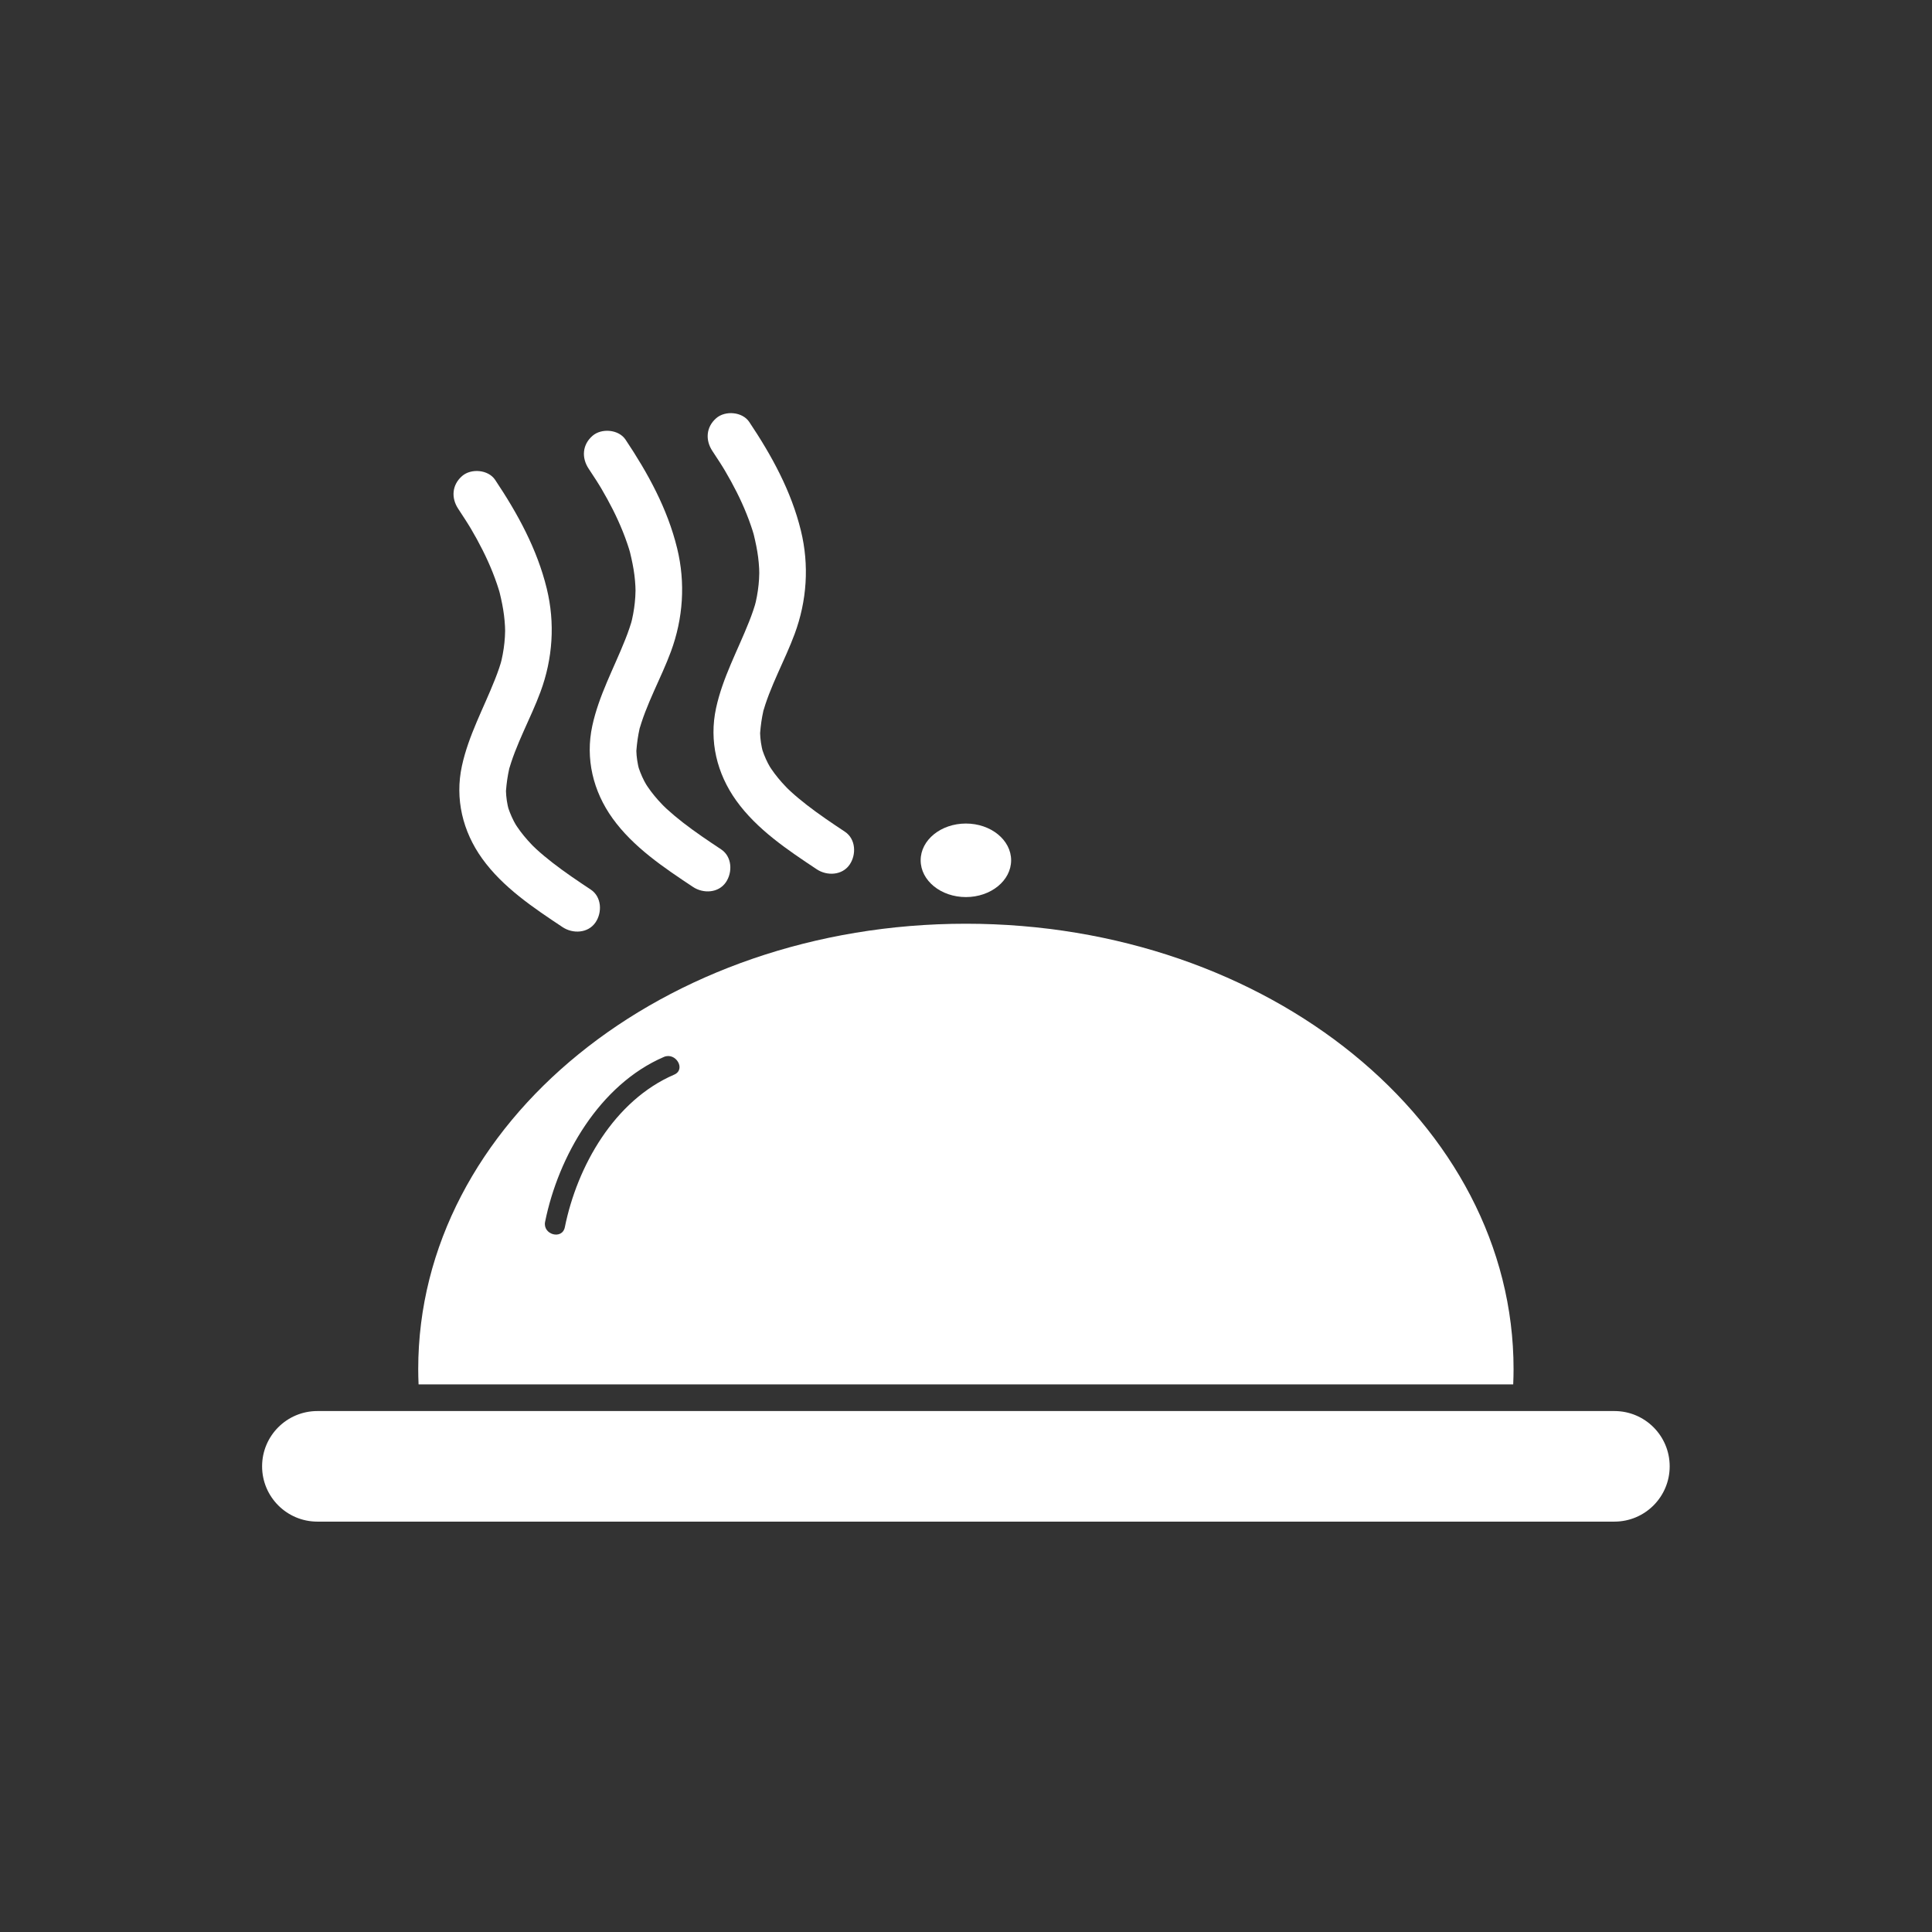
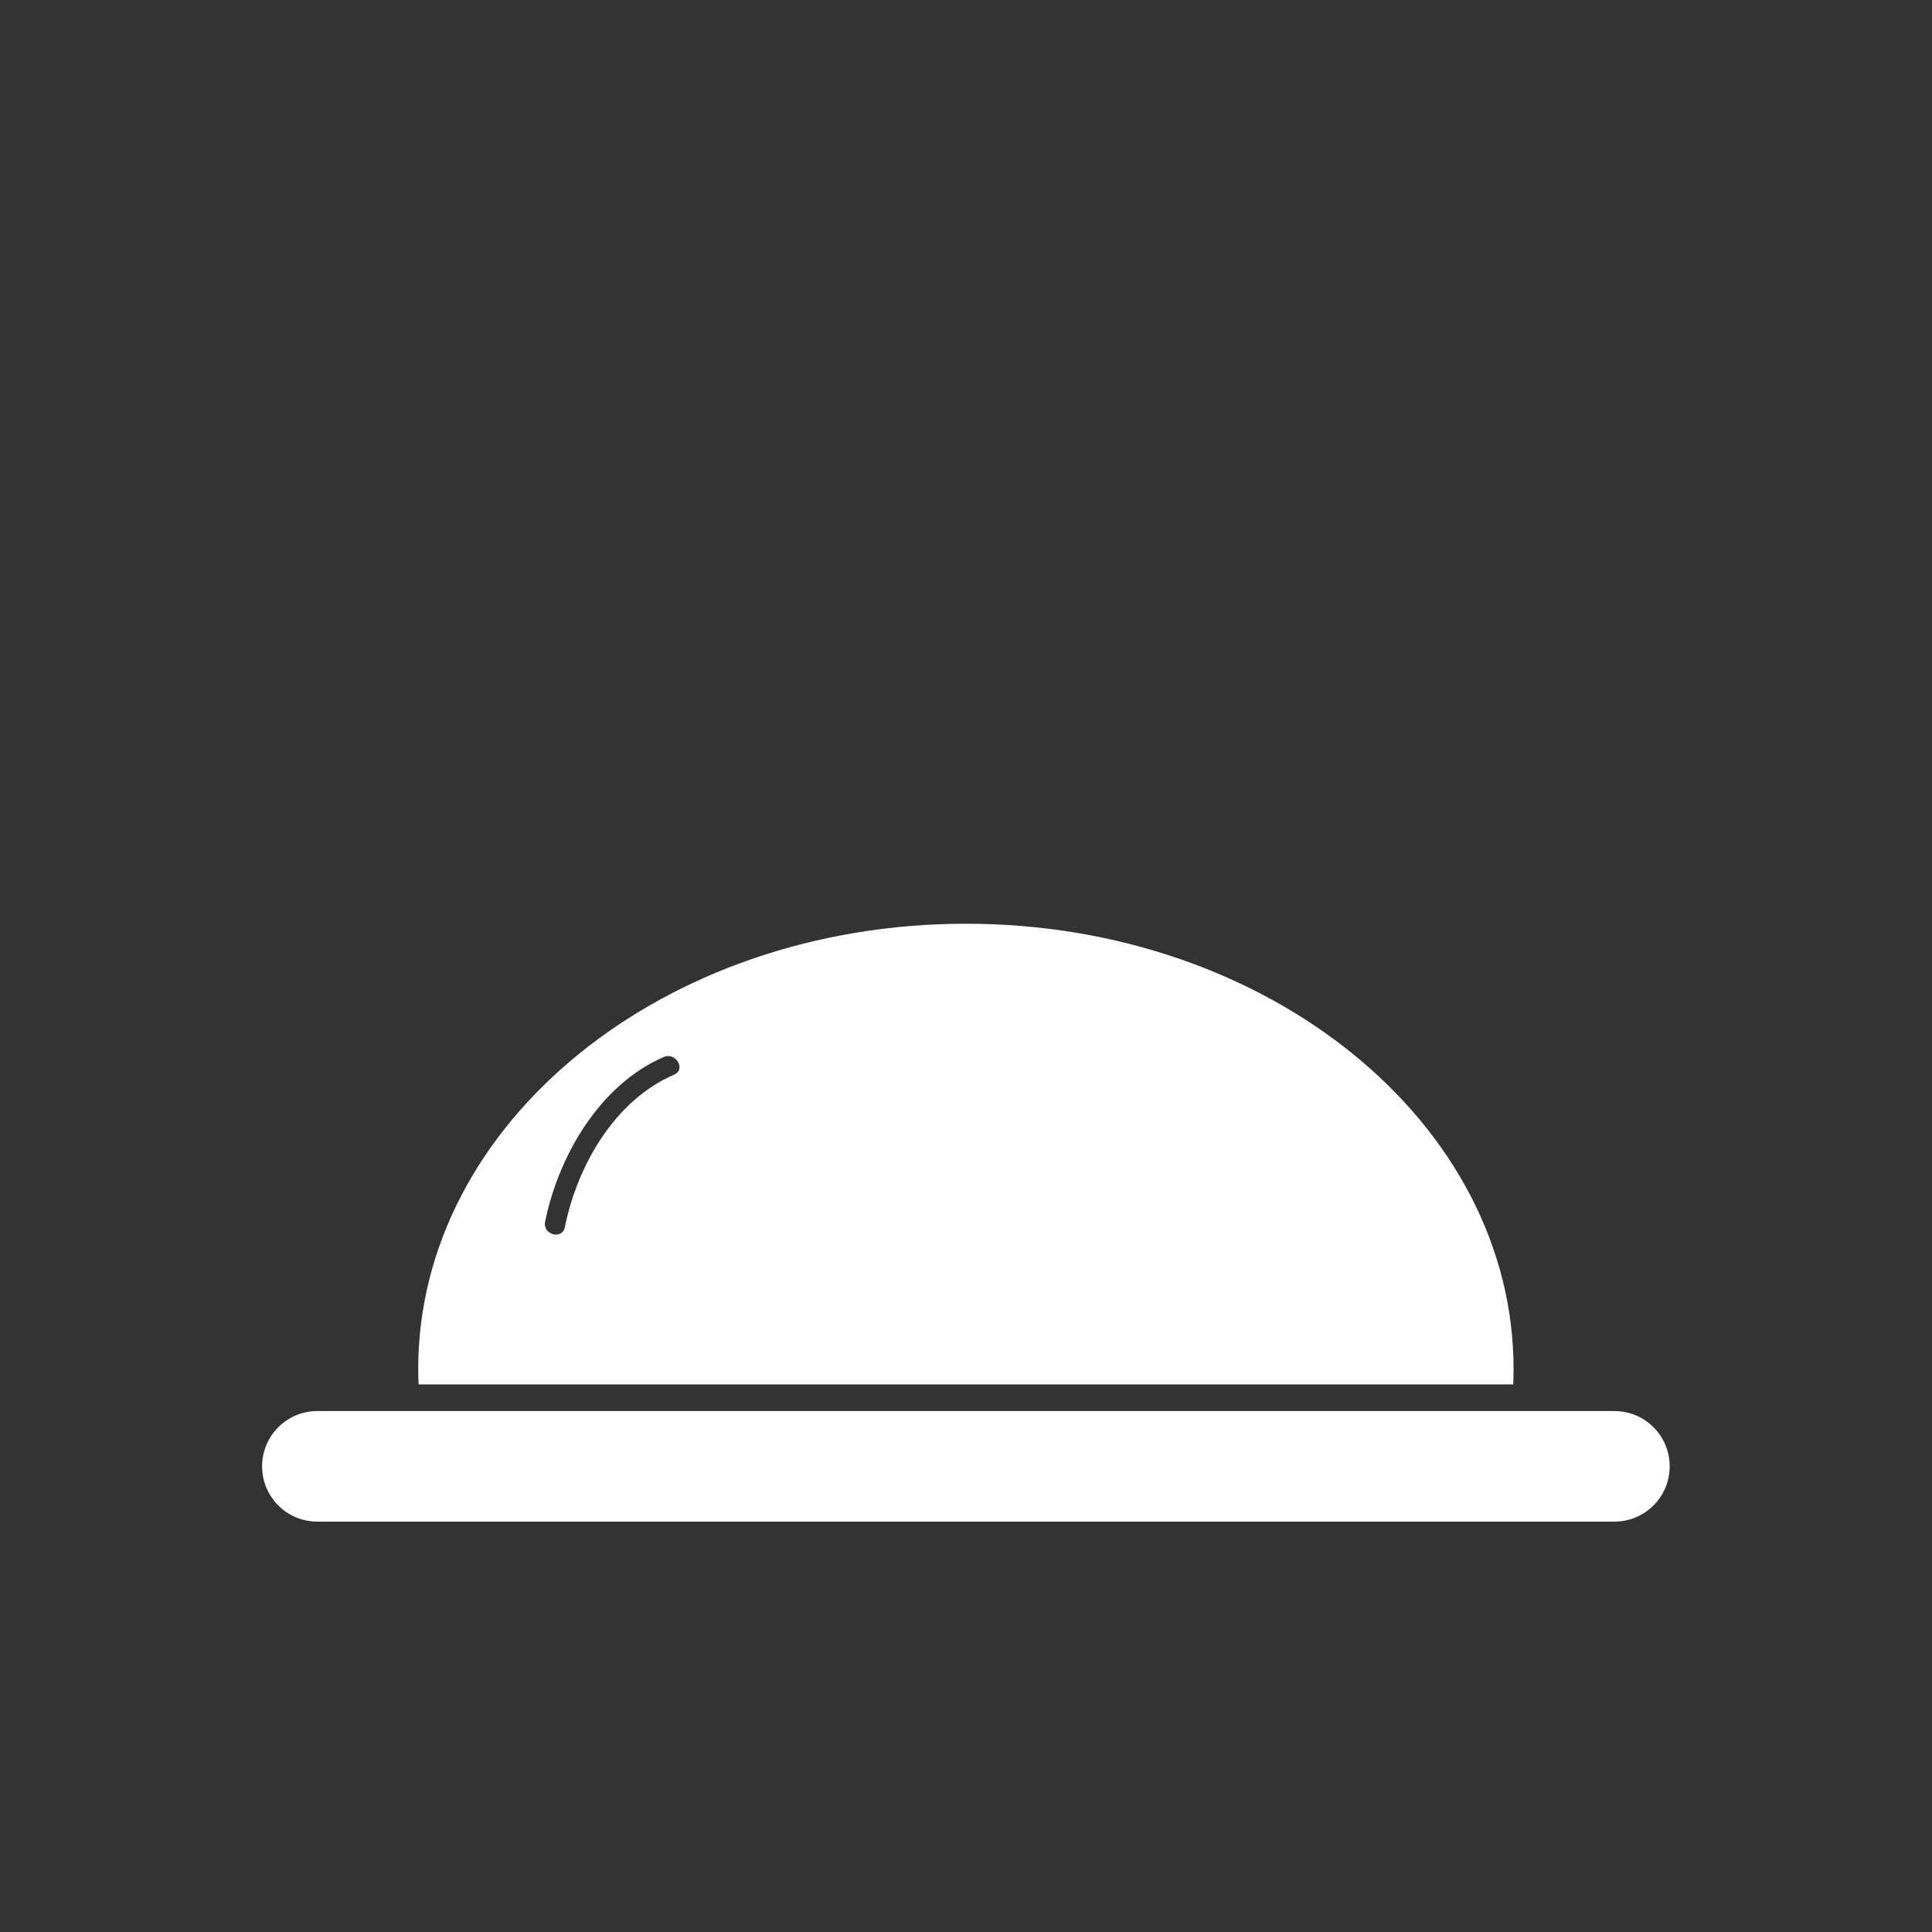
<svg xmlns="http://www.w3.org/2000/svg" width="512" zoomAndPan="magnify" viewBox="0 0 384 384" height="512" preserveAspectRatio="xMidYMid meet" version="1.0">
  <rect x="0" y="0" width="384" height="384" fill="#333333" stroke="none" />
  <defs>
    <clipPath id="8cc6145702">
      <path d="M 52.109 280 L 331.859 280 L 331.859 302.734 L 52.109 302.734 Z M 52.109 280 " clip-rule="nonzero" />
    </clipPath>
  </defs>
-   <path fill="#ffffff" d="M 191.98 178.301 C 196.941 178.301 200.969 175.027 200.969 170.988 C 200.969 166.953 196.941 163.684 191.98 163.684 C 187.016 163.684 182.988 166.953 182.988 170.988 C 182.988 175.027 187.016 178.301 191.98 178.301 " fill-opacity="1" fill-rule="nonzero" />
  <g clip-path="url(#8cc6145702)">
    <path fill="#ffffff" d="M 320.875 280.457 L 63.082 280.457 C 57.016 280.457 52.094 285.375 52.094 291.445 C 52.094 297.516 57.016 302.434 63.082 302.434 L 320.875 302.434 C 326.945 302.434 331.863 297.516 331.863 291.445 C 331.863 285.375 326.945 280.457 320.875 280.457 " fill-opacity="1" fill-rule="nonzero" />
  </g>
  <path fill="#ffffff" d="M 108.344 242.836 C 110.977 229.816 119.16 215.59 131.945 210.078 C 134.324 209.055 136.395 212.562 133.996 213.594 C 122.082 218.73 114.719 231.793 112.266 243.918 C 111.746 246.488 107.824 245.398 108.344 242.836 Z M 300.762 275.156 C 300.805 274.145 300.832 273.129 300.832 272.105 C 300.832 223.223 252.098 183.598 191.98 183.598 C 131.859 183.598 83.125 223.223 83.125 272.105 C 83.125 273.129 83.152 274.145 83.195 275.156 L 300.762 275.156 " fill-opacity="1" fill-rule="nonzero" />
-   <path fill="#ffffff" d="M 92.609 103.488 C 92.777 103.746 92.941 104.008 93.102 104.27 C 93.109 104.281 93.535 104.98 93.582 105.055 C 94.398 106.438 95.176 107.848 95.898 109.289 C 96.621 110.723 97.293 112.191 97.891 113.688 C 98.199 114.461 98.492 115.246 98.762 116.039 C 98.859 116.324 98.953 116.609 99.043 116.898 C 99.113 117.117 99.18 117.336 99.246 117.555 C 99.266 117.625 99.293 117.73 99.328 117.863 C 99.68 119.32 99.988 120.777 100.172 122.266 C 100.266 123.004 100.332 123.746 100.371 124.492 C 100.375 124.551 100.391 125.344 100.398 125.383 C 100.395 125.789 100.379 126.195 100.352 126.605 C 100.258 128.137 100.035 129.656 99.695 131.156 C 99.66 131.301 99.562 131.684 99.531 131.785 C 99.422 132.145 99.309 132.496 99.191 132.848 C 98.934 133.605 98.652 134.352 98.355 135.098 C 96.098 140.812 93.125 146.184 91.809 152.238 C 90.391 158.77 91.965 165.258 95.832 170.645 C 99.941 176.371 106.043 180.438 111.824 184.281 C 113.855 185.629 116.875 185.508 118.355 183.348 C 119.719 181.363 119.598 178.262 117.426 176.816 C 114.844 175.102 112.27 173.375 109.824 171.473 C 108.723 170.617 107.645 169.727 106.613 168.785 C 106.551 168.723 105.93 168.121 106.027 168.227 C 105.922 168.117 105.812 168.012 105.707 167.902 C 105.152 167.32 104.617 166.723 104.105 166.098 C 103.648 165.539 103.215 164.961 102.809 164.359 C 102.703 164.211 102.605 164.051 102.504 163.898 C 102.445 163.781 102.184 163.328 102.137 163.238 C 101.844 162.668 101.578 162.086 101.344 161.484 C 101.254 161.25 101.176 161 101.082 160.762 C 101.059 160.688 101.039 160.629 101.023 160.574 C 100.984 160.414 100.941 160.254 100.906 160.086 C 100.77 159.445 100.676 158.789 100.617 158.133 C 100.59 157.836 100.574 157.539 100.566 157.242 C 100.57 157.191 100.574 157.133 100.578 157.066 C 100.691 155.633 100.887 154.258 101.199 152.852 C 101.207 152.801 101.219 152.754 101.227 152.715 C 101.246 152.66 101.27 152.594 101.297 152.508 C 101.402 152.191 101.492 151.875 101.594 151.559 C 101.82 150.863 102.07 150.172 102.332 149.488 C 102.867 148.094 103.457 146.727 104.062 145.363 C 105.223 142.754 106.441 140.176 107.43 137.5 C 109.871 130.902 110.348 123.828 108.672 116.98 C 106.75 109.109 102.883 102.066 98.406 95.367 C 97.047 93.332 93.648 93.055 91.852 94.609 C 89.812 96.379 89.641 98.992 91.098 101.164 C 91.609 101.934 92.117 102.703 92.609 103.488 " fill-opacity="1" fill-rule="nonzero" />
-   <path fill="#ffffff" d="M 118.527 95.492 C 118.691 95.754 118.855 96.012 119.02 96.277 C 119.027 96.289 119.449 96.988 119.496 97.059 C 120.312 98.449 121.09 99.859 121.816 101.293 C 122.539 102.734 123.207 104.199 123.805 105.691 C 124.117 106.473 124.41 107.254 124.676 108.043 C 124.773 108.328 124.871 108.621 124.961 108.906 C 125.031 109.121 125.094 109.344 125.16 109.562 C 125.18 109.637 125.207 109.738 125.242 109.871 C 125.594 111.324 125.902 112.789 126.09 114.27 C 126.184 115.012 126.25 115.754 126.289 116.5 C 126.293 116.562 126.305 117.352 126.316 117.391 C 126.309 117.801 126.293 118.207 126.27 118.613 C 126.176 120.145 125.953 121.664 125.613 123.164 C 125.574 123.309 125.477 123.691 125.449 123.793 C 125.34 124.148 125.227 124.5 125.105 124.852 C 124.852 125.613 124.57 126.363 124.273 127.109 C 122.012 132.824 119.039 138.195 117.727 144.25 C 116.309 150.777 117.883 157.27 121.75 162.652 C 125.859 168.375 131.957 172.449 137.742 176.289 C 139.773 177.641 142.793 177.52 144.273 175.359 C 145.637 173.367 145.512 170.27 143.34 168.824 C 140.762 167.113 138.188 165.387 135.738 163.484 C 134.637 162.629 133.562 161.734 132.531 160.793 C 132.465 160.734 131.848 160.129 131.945 160.234 C 131.836 160.129 131.727 160.016 131.625 159.906 C 131.066 159.332 130.531 158.727 130.023 158.109 C 129.566 157.547 129.129 156.969 128.727 156.371 C 128.621 156.215 128.523 156.062 128.422 155.906 C 128.363 155.789 128.102 155.336 128.055 155.25 C 127.758 154.68 127.496 154.094 127.262 153.496 C 127.172 153.258 127.094 153.012 127 152.773 C 126.977 152.695 126.957 152.637 126.938 152.586 C 126.898 152.418 126.859 152.258 126.824 152.098 C 126.688 151.449 126.594 150.801 126.531 150.145 C 126.508 149.848 126.492 149.547 126.48 149.246 C 126.484 149.195 126.488 149.141 126.496 149.07 C 126.609 147.637 126.801 146.266 127.113 144.863 C 127.125 144.809 127.137 144.766 127.145 144.723 C 127.164 144.668 127.188 144.598 127.215 144.516 C 127.316 144.203 127.406 143.883 127.512 143.57 C 127.738 142.871 127.984 142.184 128.25 141.496 C 128.781 140.105 129.375 138.734 129.98 137.367 C 131.137 134.766 132.359 132.184 133.348 129.508 C 135.789 122.906 136.262 115.84 134.59 108.992 C 132.668 101.117 128.797 94.07 124.324 87.371 C 122.965 85.34 119.562 85.059 117.766 86.621 C 115.73 88.387 115.559 90.996 117.012 93.176 C 117.523 93.941 118.031 94.715 118.527 95.492 " fill-opacity="1" fill-rule="nonzero" />
-   <path fill="#ffffff" d="M 143.125 91.984 C 143.289 92.246 143.453 92.508 143.617 92.766 C 143.625 92.781 144.047 93.48 144.094 93.555 C 144.91 94.938 145.688 96.348 146.414 97.789 C 147.137 99.223 147.805 100.691 148.402 102.188 C 148.715 102.961 149.004 103.742 149.273 104.535 C 149.371 104.824 149.465 105.109 149.559 105.395 C 149.625 105.617 149.691 105.836 149.758 106.051 C 149.777 106.125 149.805 106.23 149.84 106.359 C 150.191 107.82 150.5 109.277 150.688 110.766 C 150.777 111.5 150.848 112.242 150.887 112.988 C 150.891 113.051 150.902 113.84 150.91 113.883 C 150.906 114.289 150.891 114.695 150.867 115.105 C 150.773 116.637 150.551 118.156 150.211 119.652 C 150.172 119.797 150.074 120.184 150.043 120.285 C 149.938 120.641 149.824 120.996 149.703 121.348 C 149.449 122.102 149.168 122.855 148.871 123.598 C 146.609 129.312 143.637 134.684 142.324 140.738 C 140.906 147.27 142.48 153.758 146.348 159.145 C 150.453 164.867 156.555 168.938 162.34 172.781 C 164.371 174.129 167.391 174.008 168.871 171.848 C 170.234 169.863 170.109 166.758 167.938 165.316 C 165.359 163.602 162.781 161.875 160.336 159.973 C 159.234 159.117 158.16 158.227 157.129 157.285 C 157.062 157.223 156.441 156.621 156.539 156.723 C 156.434 156.617 156.324 156.512 156.223 156.398 C 155.664 155.82 155.129 155.223 154.621 154.598 C 154.164 154.039 153.73 153.461 153.32 152.859 C 153.219 152.711 153.121 152.551 153.02 152.398 C 152.961 152.281 152.699 151.828 152.652 151.738 C 152.359 151.168 152.09 150.582 151.859 149.984 C 151.766 149.746 151.691 149.5 151.598 149.262 C 151.57 149.188 151.555 149.125 151.535 149.074 C 151.496 148.914 151.457 148.75 151.422 148.586 C 151.285 147.945 151.188 147.289 151.129 146.633 C 151.105 146.336 151.09 146.039 151.078 145.738 C 151.082 145.688 151.086 145.633 151.09 145.566 C 151.207 144.133 151.398 142.758 151.711 141.352 C 151.723 141.301 151.734 141.254 151.742 141.211 C 151.762 141.156 151.781 141.094 151.812 141.008 C 151.914 140.691 152.004 140.375 152.105 140.059 C 152.336 139.363 152.582 138.672 152.844 137.988 C 153.379 136.594 153.973 135.223 154.578 133.859 C 155.734 131.254 156.957 128.672 157.945 125.996 C 160.387 119.402 160.859 112.328 159.188 105.48 C 157.266 97.605 153.395 90.562 148.918 83.867 C 147.562 81.832 144.16 81.555 142.363 83.109 C 140.328 84.875 140.156 87.488 141.609 89.664 C 142.121 90.434 142.629 91.203 143.125 91.984 " fill-opacity="1" fill-rule="nonzero" />
</svg>